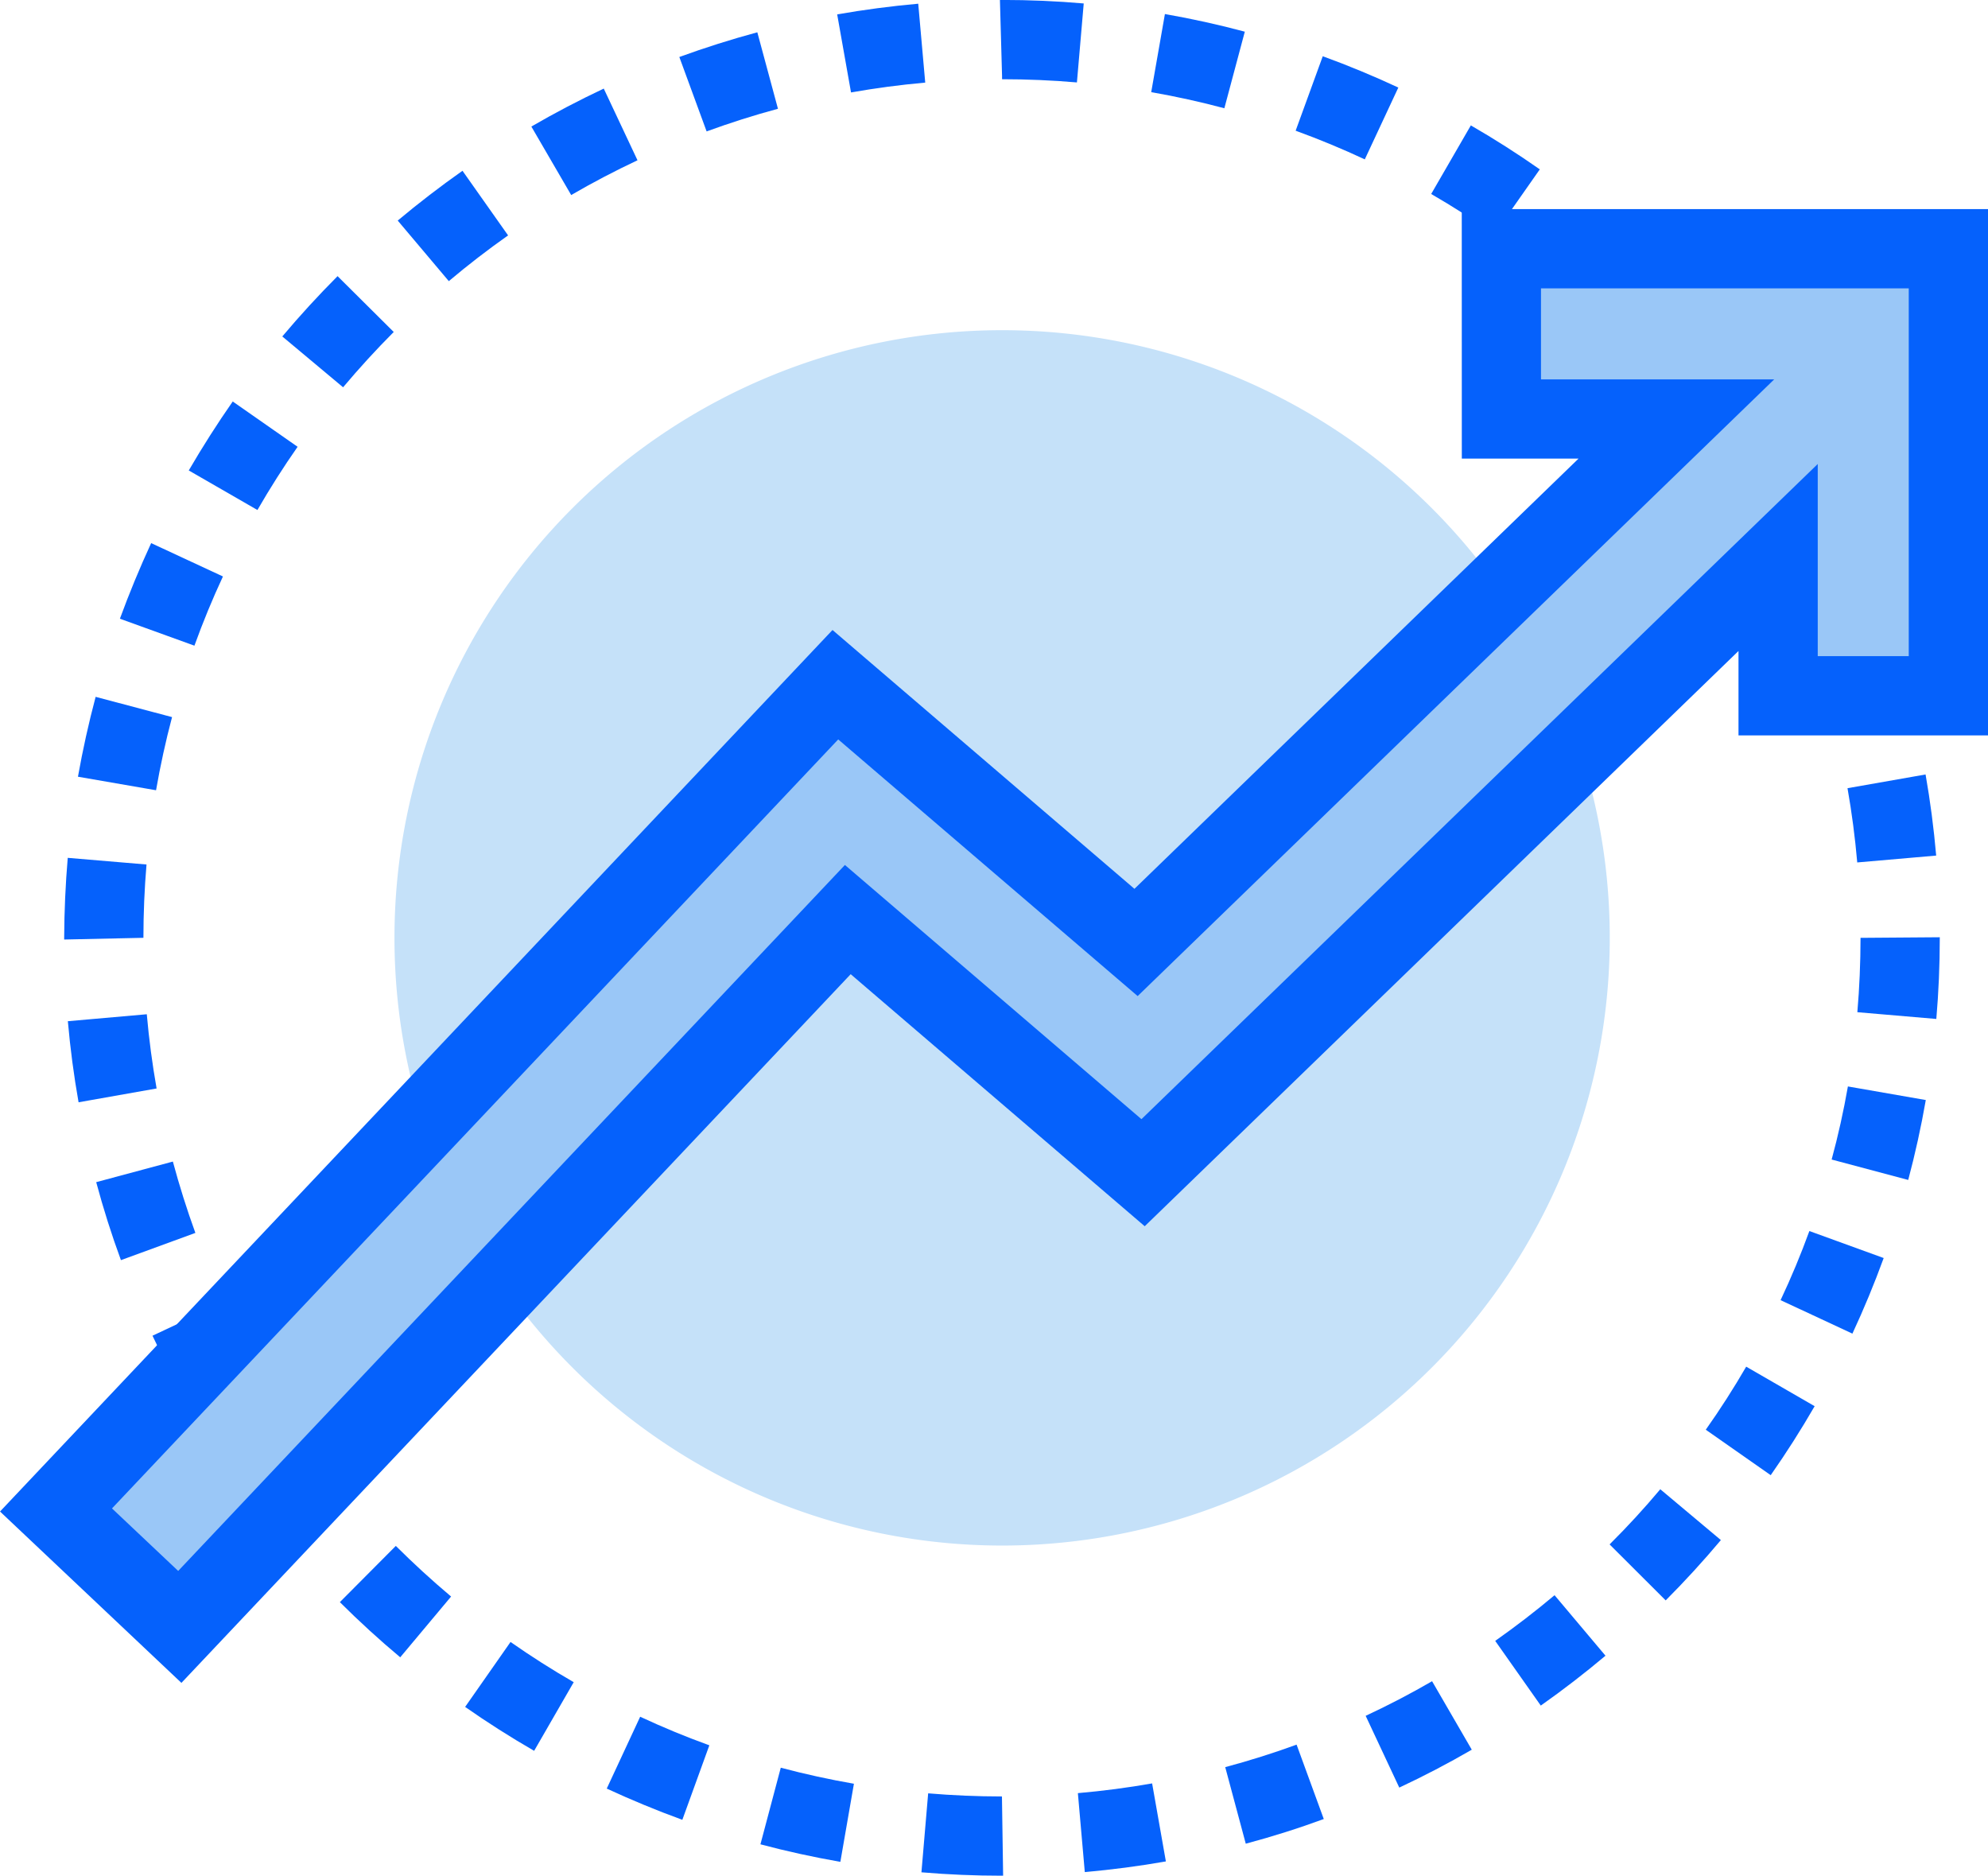
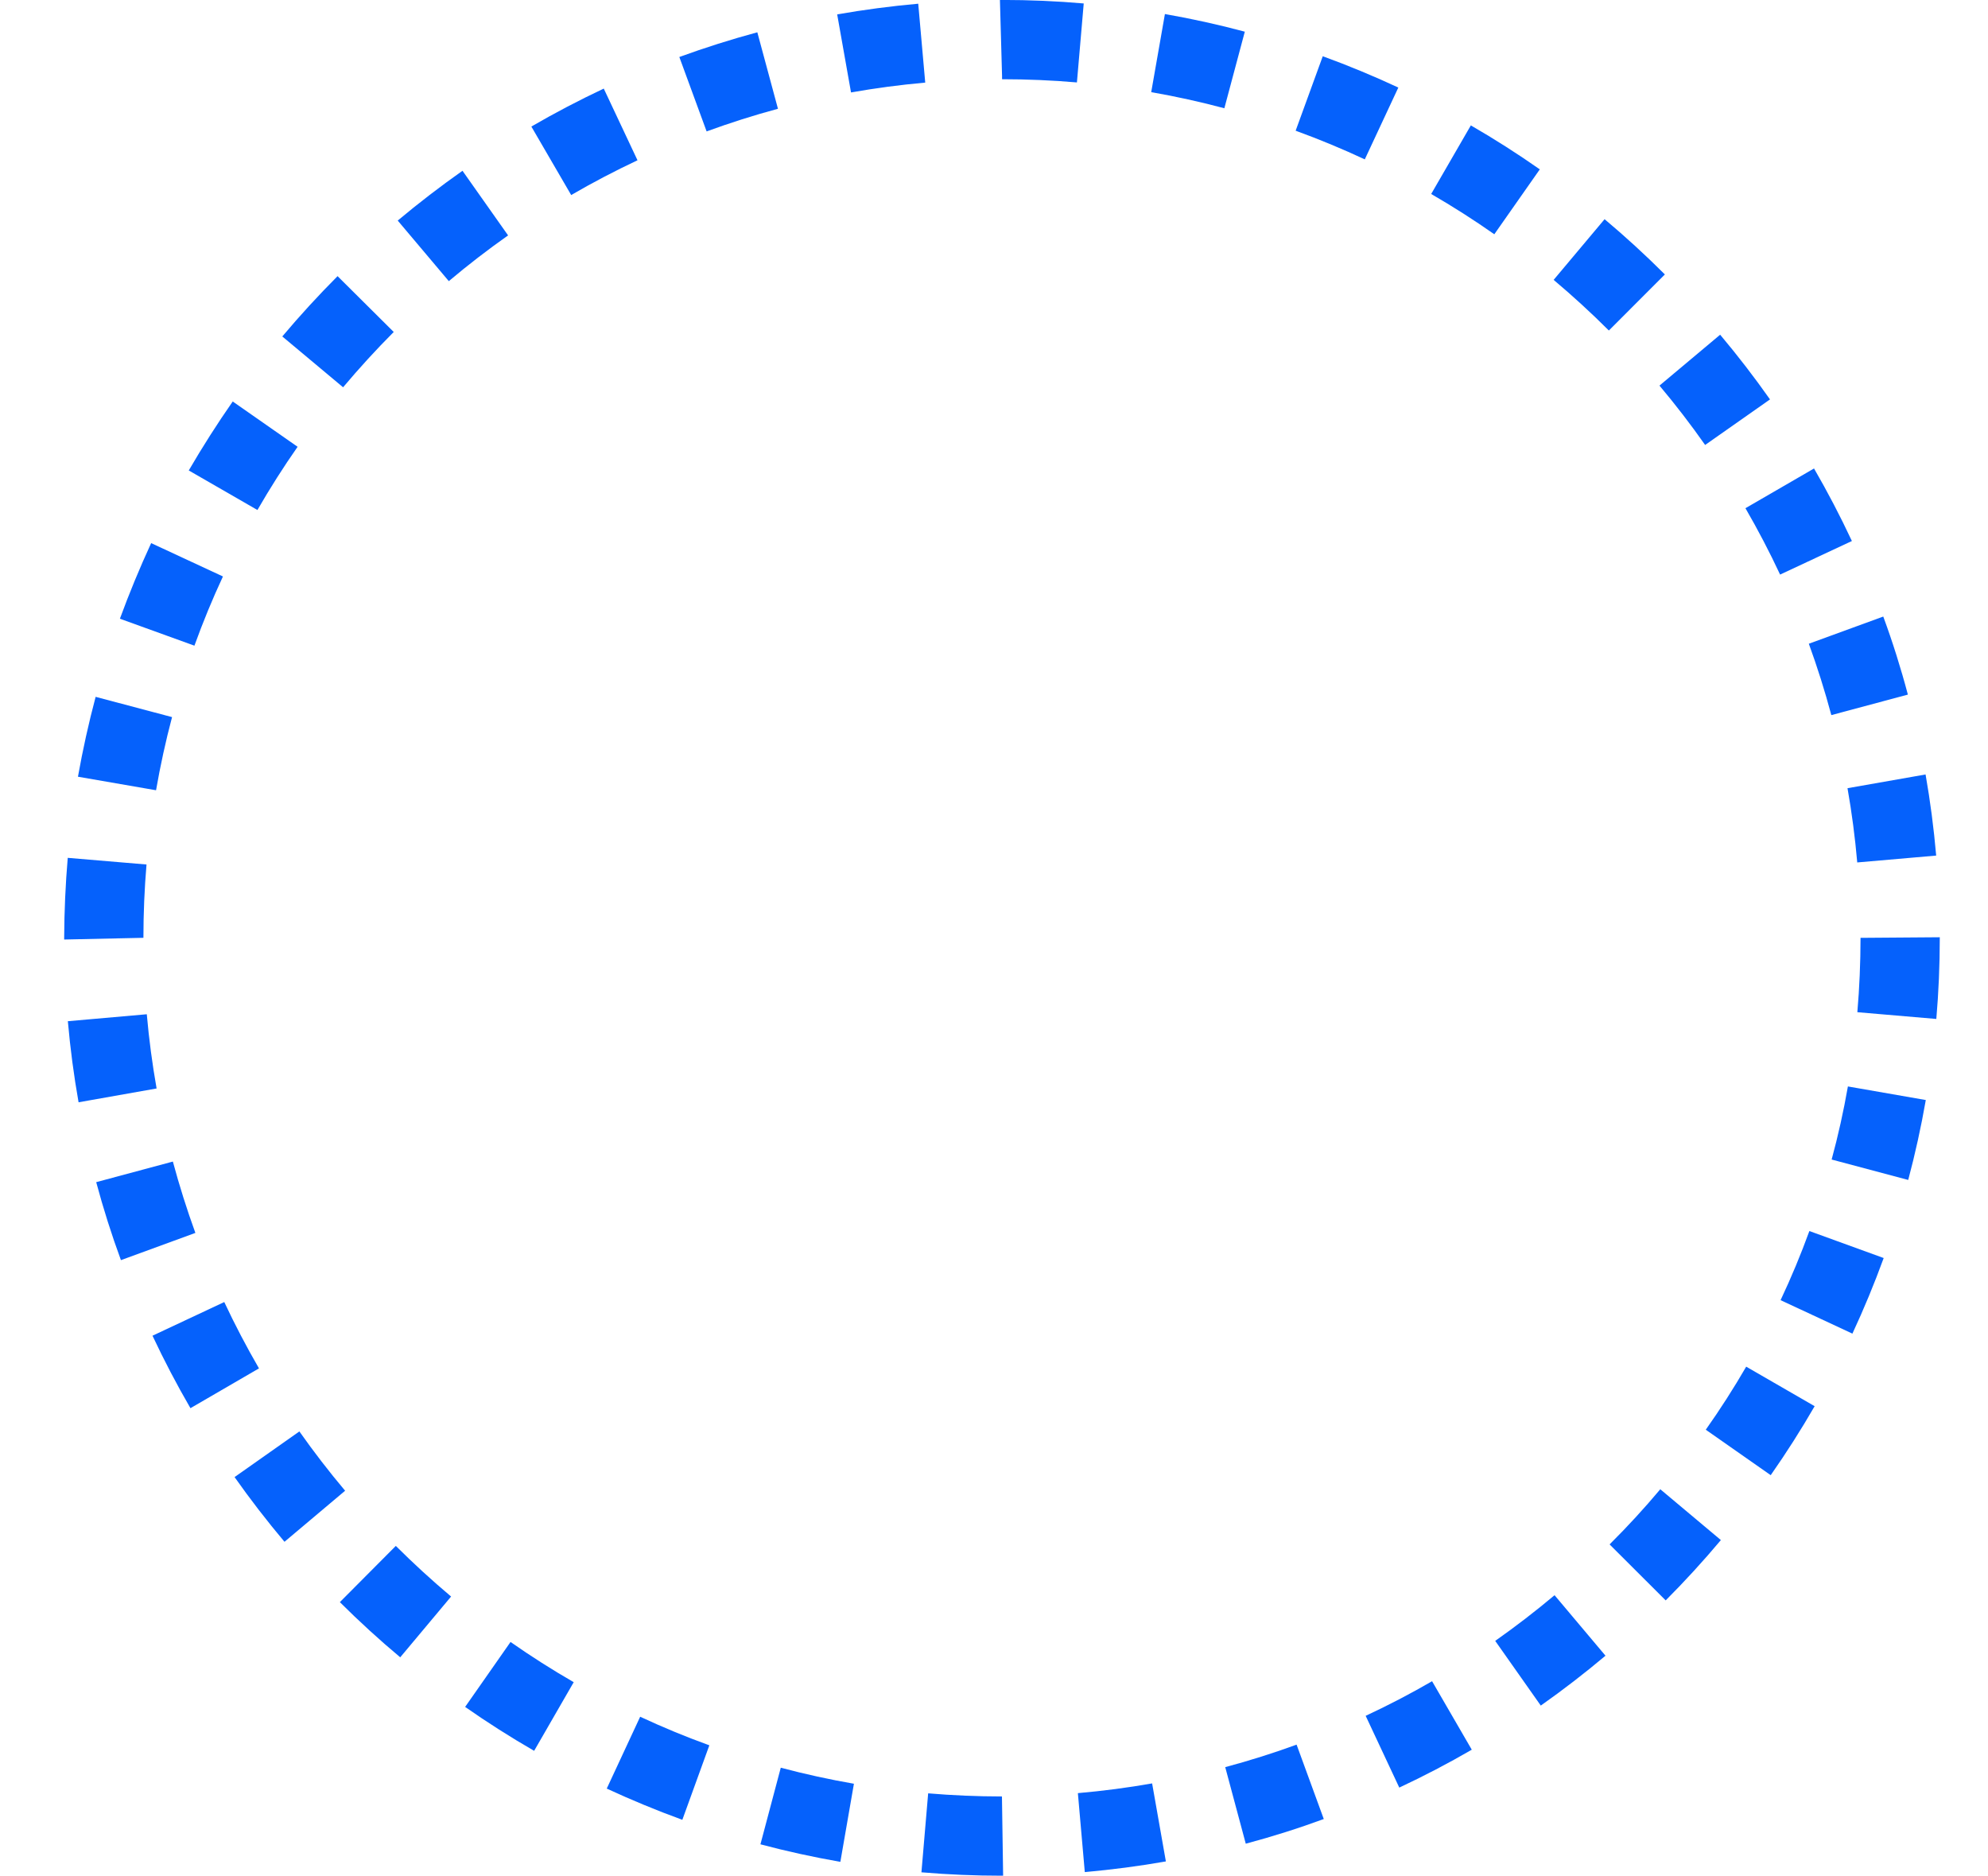
<svg xmlns="http://www.w3.org/2000/svg" width="70.667" height="66.671" viewBox="0 0 70.667 66.671">
  <g transform="translate(-2055.953 -1325.302)">
    <path d="M2096.049,1325.3v2.817l-.079-2.817Zm0,0q1.467,0,2.9.125l-.242,2.807q-1.316-.114-2.661-.114Zm-2.983.132.249,2.806q-1.336.119-2.638.35l-.492-2.774Q2091.605,1325.564,2093.066,1325.434Zm8.769.369q1.443.253,2.84.627l-.727,2.722q-1.278-.341-2.6-.573Zm-14.489.647.734,2.72q-1.291.349-2.536.805l-.97-2.645Q2085.934,1326.832,2087.346,1326.45Zm20.1.853q1.372.5,2.686,1.113l-1.192,2.553q-1.2-.561-2.458-1.019Zm-25.559,1.148,1.2,2.55q-1.208.568-2.357,1.236l-1.416-2.435Q2080.569,1329.072,2081.89,1328.45Zm30.823,1.31q1.262.729,2.451,1.563l-1.617,2.307q-1.088-.763-2.244-1.432Zm-35.846,1.61,1.623,2.3q-1.09.768-2.107,1.626l-1.816-2.153Q2075.677,1332.21,2076.868,1331.371Zm40.6,1.724q1.114.935,2.143,1.964l-1.991,1.993q-.942-.941-1.963-1.8Zm-45.042,2.021,2,1.988q-.94.943-1.8,1.966l-2.161-1.807Q2071.4,1336.146,2072.428,1335.115Zm49.15,2.085q.935,1.112,1.772,2.3l-2.306,1.619q-.766-1.091-1.623-2.11Zm-52.877,2.371,2.31,1.613q-.761,1.089-1.428,2.247l-2.441-1.406Q2067.87,1340.762,2068.7,1339.571Zm56.214,2.384q.727,1.255,1.346,2.578l-2.552,1.193q-.566-1.21-1.232-2.359Zm-59.113,2.651,2.555,1.187q-.559,1.2-1.014,2.46l-2.649-.958Q2065.192,1345.921,2065.8,1344.605Zm61.574,2.612q.5,1.36.875,2.774l-2.721.729q-.346-1.292-.8-2.537Zm-63.551,2.852,2.723.722q-.339,1.279-.569,2.6l-2.776-.481Q2063.454,1351.468,2063.826,1350.07Zm65.055,2.761q.25,1.422.377,2.883l-2.806.244q-.116-1.337-.346-2.639Zm-66.047,2.963,2.807.237q-.109,1.288-.11,2.606l-2.817.061v-.061Q2062.714,1357.2,2062.834,1355.794Zm66.552,2.823v.021q0,1.457-.123,2.883l-2.807-.24q.112-1.307.113-2.643Zm-63.735,2.737q.118,1.336.349,2.638l-2.774.491q-.252-1.421-.381-2.882Zm60.463,2.565,2.775.484q-.252,1.443-.625,2.84l-2.722-.725Q2125.882,1365.24,2126.113,1363.919Zm-59.536,2.671q.348,1.292.8,2.536l-2.646.968q-.5-1.359-.879-2.772Zm58.166,2.467,2.648.962q-.5,1.373-1.112,2.687l-2.553-1.19Q2124.287,1370.313,2124.744,1369.057Zm-56.339,2.526q.567,1.208,1.234,2.358l-2.436,1.415q-.728-1.254-1.349-2.576Zm54.093,2.293,2.44,1.409q-.729,1.262-1.562,2.452l-2.308-1.616Q2121.83,1375.032,2122.5,1373.876Zm-51.423,2.306q.768,1.09,1.626,2.108l-2.155,1.815q-.936-1.111-1.775-2.3Zm48.372,2.052,2.158,1.81q-.934,1.114-1.962,2.144l-1.994-1.99Q2118.59,1379.255,2119.447,1378.233Zm-44.944,2.017q.943.94,1.965,1.8l-1.808,2.16q-1.115-.933-2.146-1.961Zm41.186,1.748,1.814,2.155q-1.111.935-2.3,1.773l-1.62-2.3Q2114.67,1382.856,2115.689,1382Zm-37.108,1.667q1.089.762,2.246,1.429l-1.407,2.44q-1.262-.728-2.453-1.561Zm32.756,1.392,1.413,2.437q-1.255.728-2.577,1.347l-1.195-2.551Q2110.187,1385.724,2111.337,1385.057Zm-28.148,1.265q1.2.56,2.459,1.016l-.96,2.648q-1.372-.5-2.687-1.11Zm23.333.99.967,2.646q-1.36.5-2.773.877l-.73-2.721Q2105.277,1387.767,2106.522,1387.312Zm-18.335.822q1.279.34,2.6.57l-.482,2.776q-1.442-.251-2.841-.623Zm13.2.557.489,2.774q-1.422.25-2.882.379l-.246-2.806Q2100.085,1388.921,2101.387,1388.691Zm-7.961.354q1.3.11,2.623.111l.042,2.817h-.042q-1.446,0-2.862-.121Z" transform="translate(-4.473 0)" fill="#0561fc" />
-     <path d="M2140.581,1381.572a21.6,21.6,0,1,1-21.6-21.6A21.6,21.6,0,0,1,2140.581,1381.572Z" transform="translate(-27.406 -22.934)" fill="#c5e1f9" />
-     <path d="M2113.212,1351.42v6.053h6.219l-19.206,18.605-10.688-9.161-27.7,29.333,4.4,4.156,23.744-25.141,10.5,9,22.573-21.868v4.913h6.052V1351.42Z" transform="translate(-3.89 -17.276)" fill="#9ac7f7" />
-     <path d="M2107.914,1347.259h18.706v18.706h-8.869v-3l-21.107,20.447-10.452-8.959-23.79,25.19-6.448-6.091,29.592-31.333,10.733,9.2,15.786-15.292h-4.149Zm15.889,2.817H2110.73v3.236h8.289l-22.626,21.919-10.644-9.123-25.815,27.334,2.353,2.222,23.7-25.093,10.541,9.035,24.04-23.288v6.83h3.235Z" transform="translate(0 -14.524)" fill="#0561fc" />
  </g>
</svg>